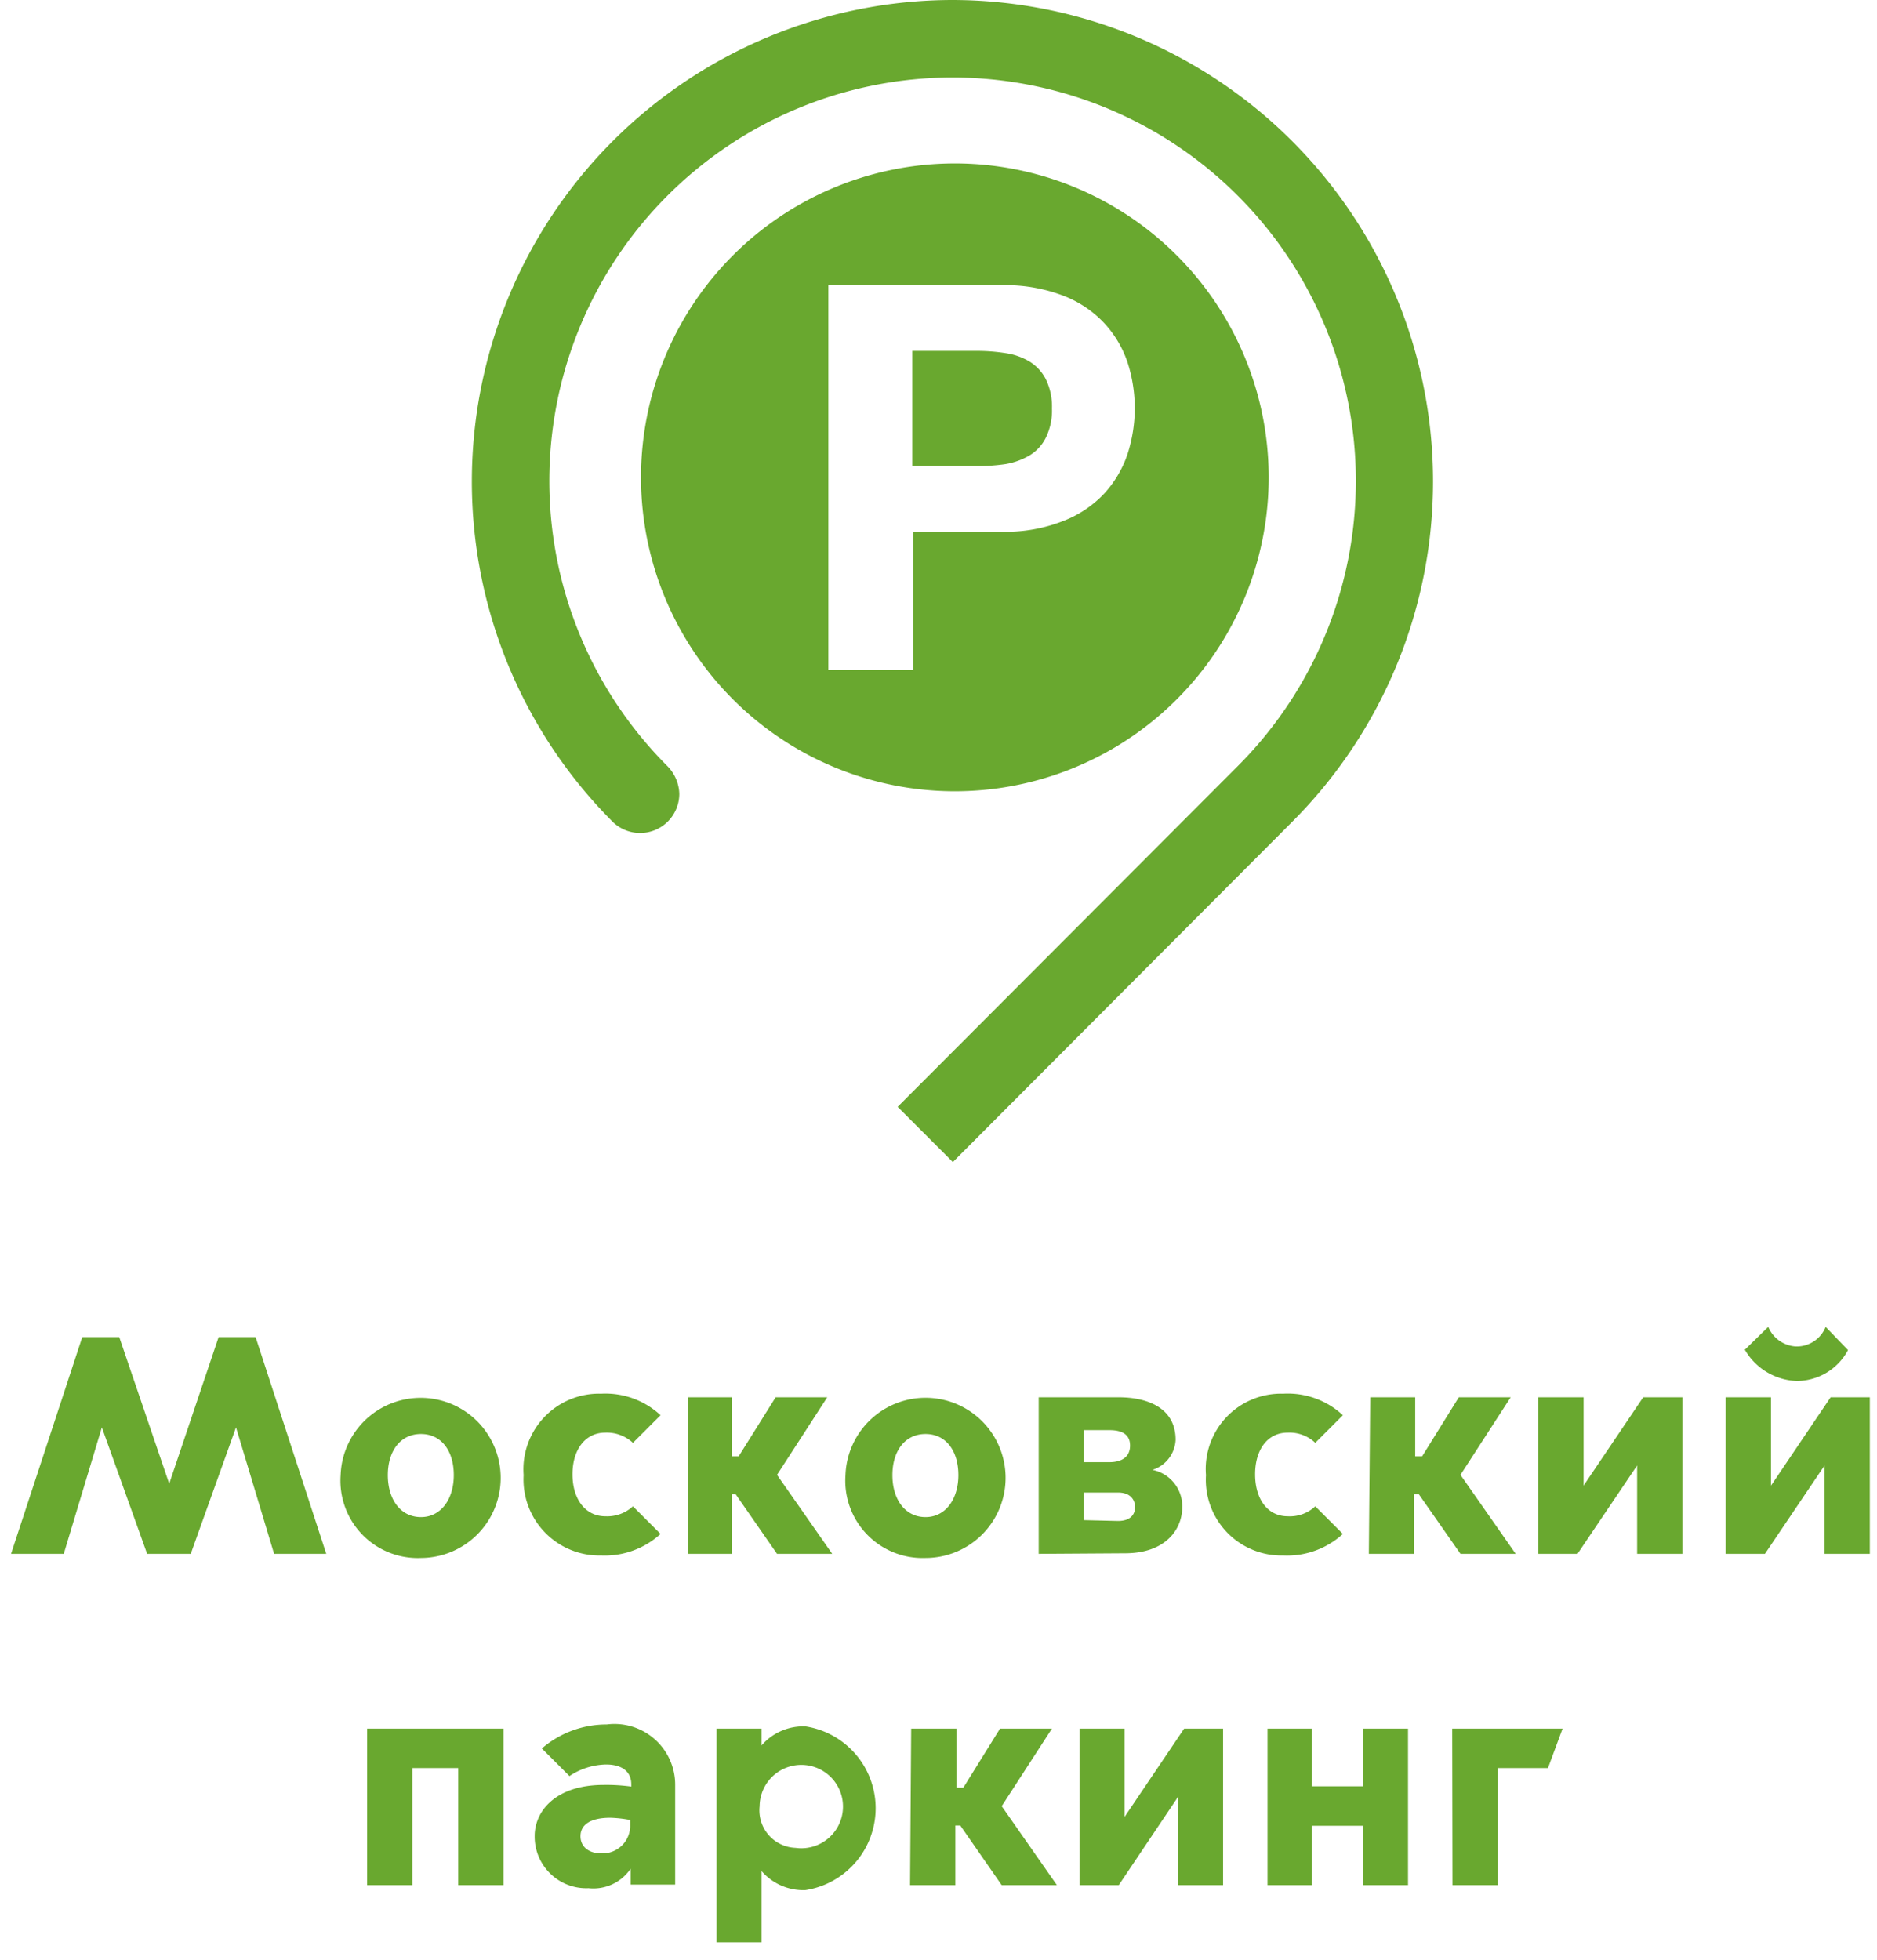
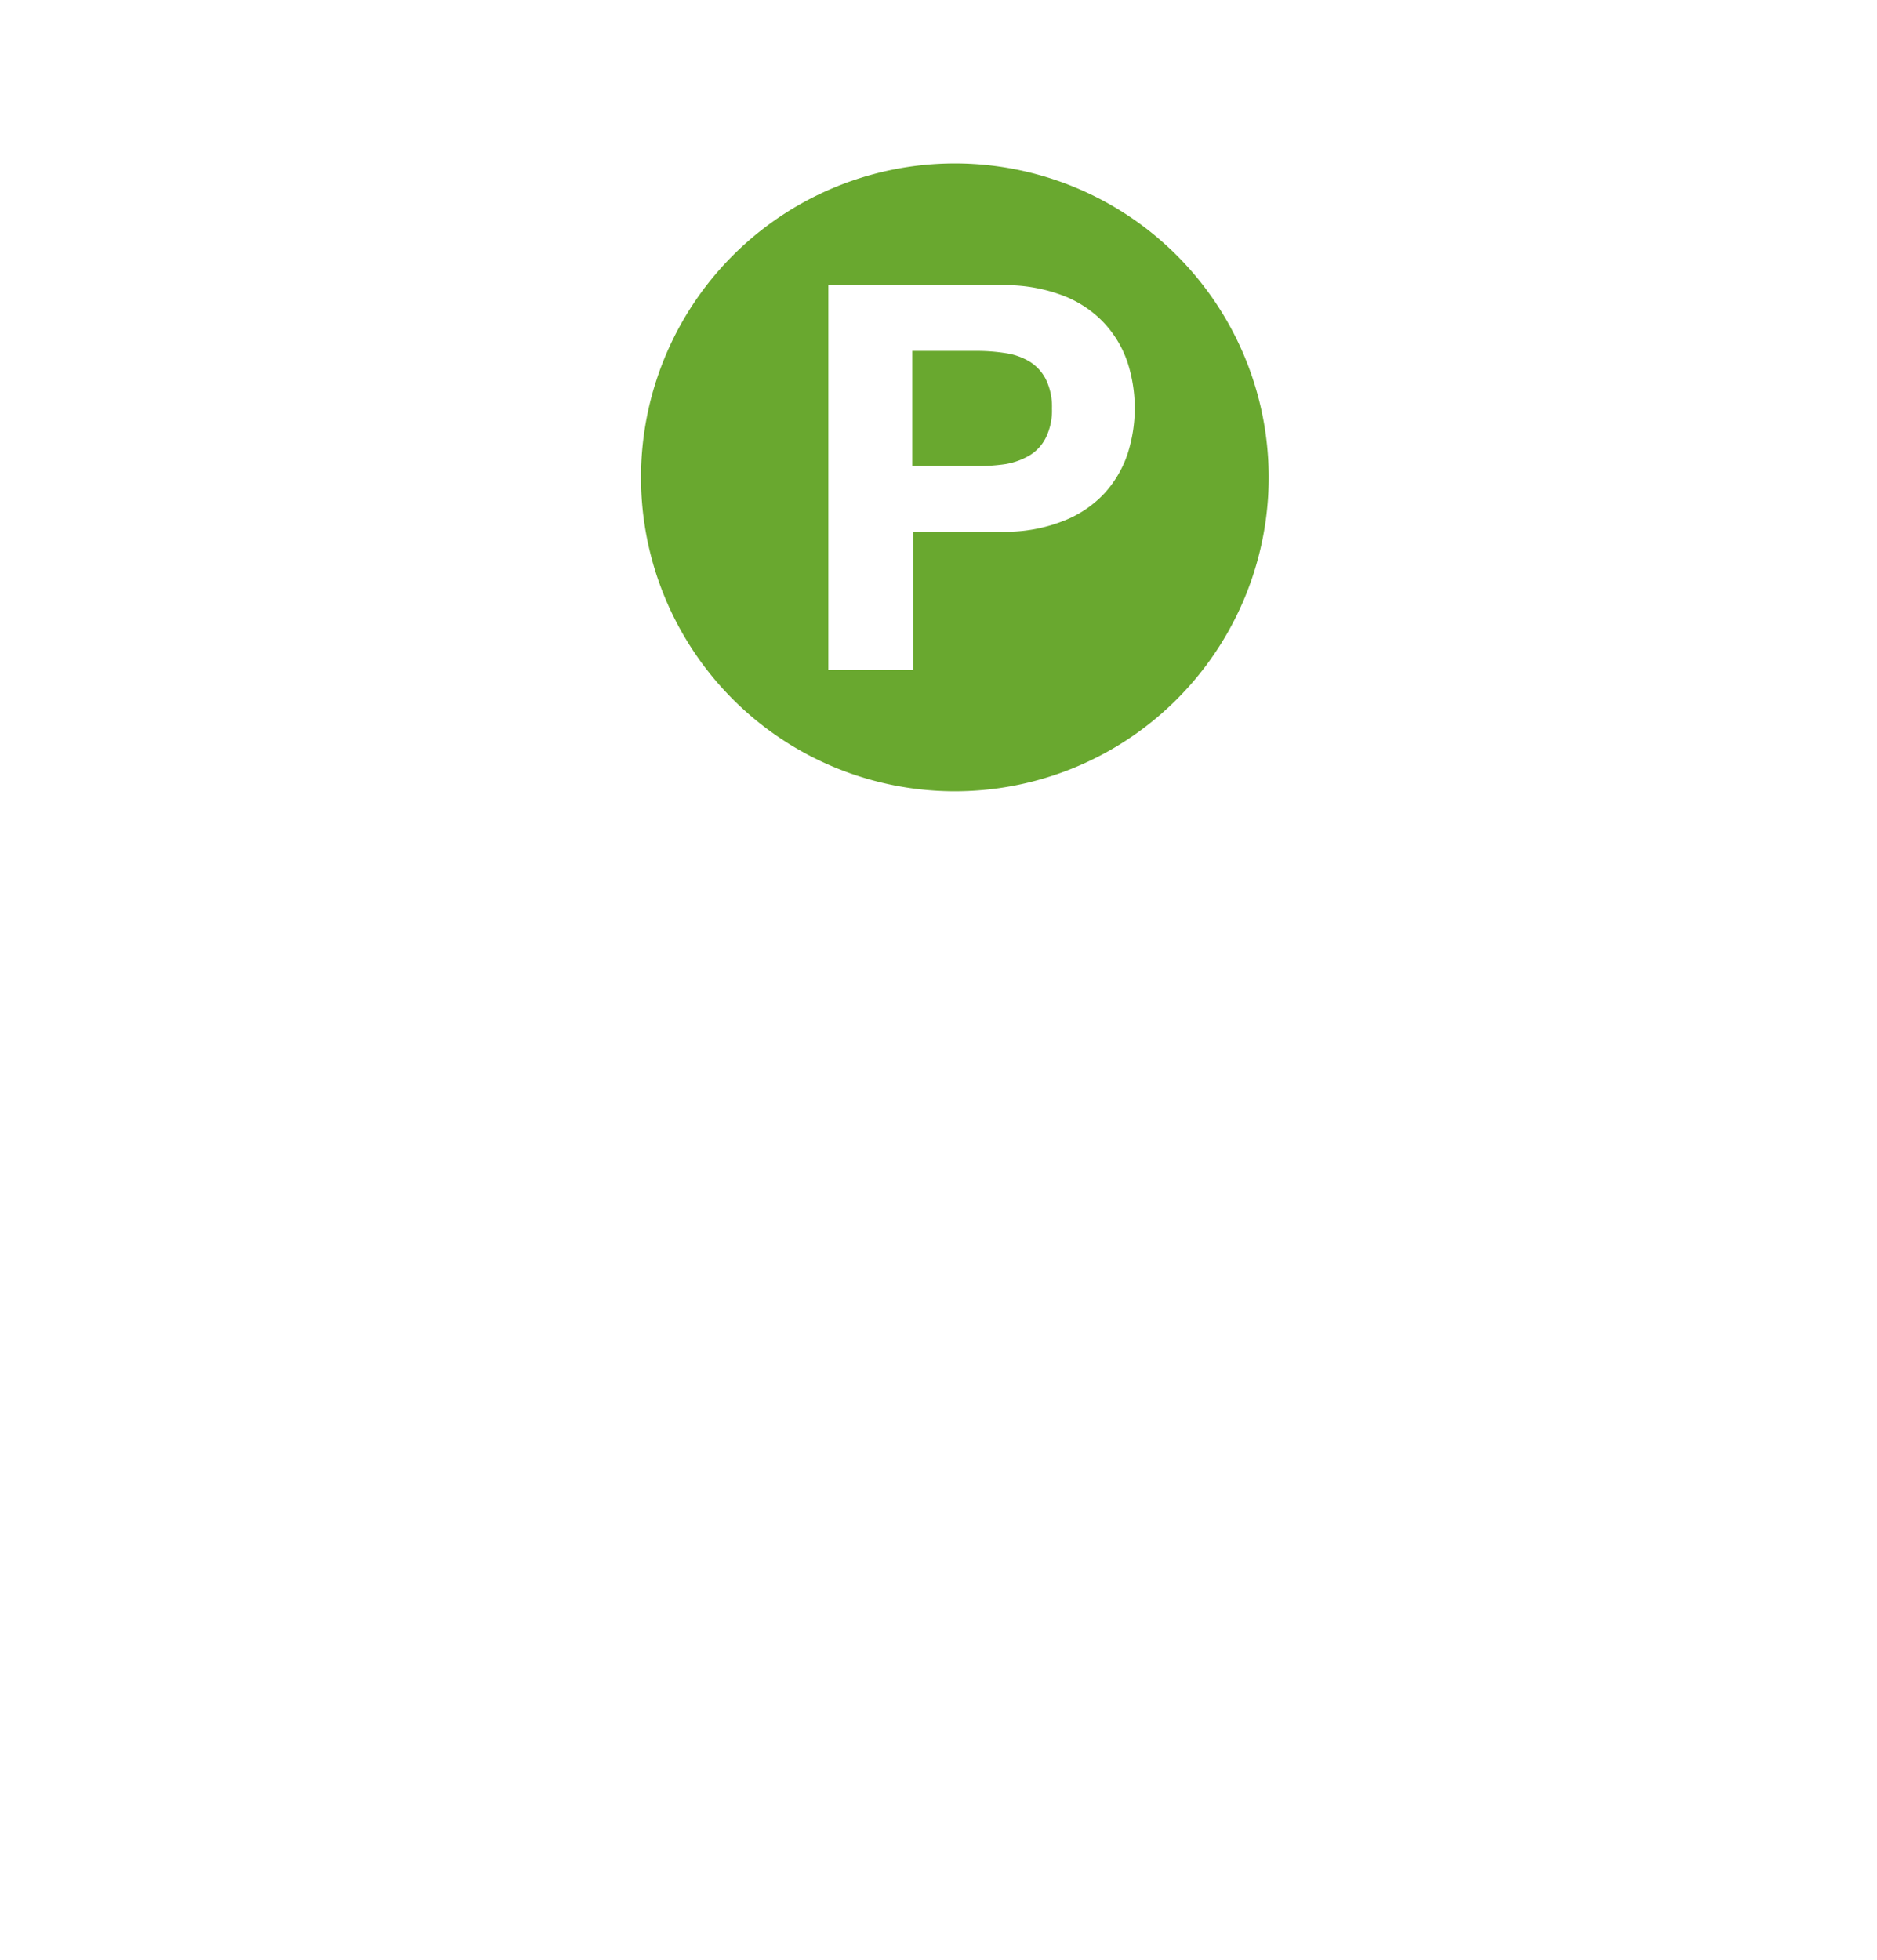
<svg xmlns="http://www.w3.org/2000/svg" width="68" height="71" fill="none">
  <g clip-path="url(#a)" fill="#69A82F">
-     <path d="M.4 56.28l2.58-7.85h1.34l1.81 5.31 1.79-5.31h1.34l2.56 7.85H9.93L8.55 51.7l-1.64 4.58H5.33L3.69 51.7l-1.38 4.58H.4zm11.94-2.85a2.9 2.9 0 1 1 2.91 3 2.801 2.801 0 0 1-2.91-3zm4.1 0c0-.88-.45-1.49-1.19-1.49s-1.2.61-1.2 1.49.46 1.52 1.2 1.52 1.19-.67 1.19-1.52zm2.53 0a2.74 2.74 0 0 1 2.81-2.95 2.93 2.93 0 0 1 2.15.78l-1 1a1.39 1.39 0 0 0-1-.37c-.74 0-1.19.63-1.19 1.51s.45 1.52 1.19 1.52a1.379 1.379 0 0 0 1-.36l1 1a3 3 0 0 1-2.15.78 2.75 2.75 0 0 1-2.81-2.91zm5.95-2.82h1.6v2.14h.24l1.34-2.14h1.87l-1.82 2.81 2 2.86h-2l-1.5-2.16h-.13v2.16h-1.6v-5.67zm5.71 2.82a2.901 2.901 0 1 1 2.9 3 2.8 2.8 0 0 1-2.9-3zm4.09 0c0-.88-.45-1.49-1.19-1.49s-1.2.61-1.2 1.49.46 1.52 1.2 1.52 1.19-.67 1.19-1.52zm2.91 2.85v-5.67h2.89c1.11 0 2.07.42 2.07 1.54a1.2 1.2 0 0 1-.84 1.09 1.34 1.34 0 0 1 1.08 1.35c0 .82-.62 1.67-2.07 1.67l-3.13.02zm2.57-3.32c.41 0 .74-.17.74-.6 0-.43-.33-.56-.74-.56h-.93v1.16h.93zm.3 2.13c.46 0 .62-.24.62-.5s-.16-.53-.62-.53h-1.23v1l1.23.03zm3.19-1.66a2.73 2.73 0 0 1 2.8-2.95 2.93 2.93 0 0 1 2.16.78l-1 1a1.362 1.362 0 0 0-1-.37c-.74 0-1.18.63-1.18 1.51s.44 1.52 1.18 1.52a1.35 1.35 0 0 0 1-.36l1 1a3 3 0 0 1-2.16.78 2.74 2.74 0 0 1-2.8-2.91zm5.95-2.82h1.63v2.14h.25l1.33-2.14h1.88l-1.82 2.81 2 2.86h-2l-1.51-2.16h-.18v2.16h-1.63l.05-5.67zm6.09 0h1.64v3.2l2.16-3.2h1.42v5.67h-1.64v-3.2l-2.16 3.2h-1.42v-5.67zm6.79 0h1.64v3.2l2.16-3.2h1.42v5.67H66.1v-3.2l-2.16 3.2h-1.42v-5.67zm.68-1.71l.86-.84a1.16 1.16 0 0 0 1 .71 1.13 1.13 0 0 0 1.08-.71l.81.84a2.11 2.11 0 0 1-1.85 1.12 2.26 2.26 0 0 1-1.88-1.12h-.02zM13.3 62.61h4.94v5.67H16.6v-4.24h-1.66v4.24H13.3v-5.67zm6.07 3.89c0-.89.75-1.85 2.5-1.85.334-.005.669.015 1 .06v-.08c0-.53-.43-.72-.91-.72a2.47 2.47 0 0 0-1.33.42l-1-1a3.59 3.59 0 0 1 2.35-.87 2.2 2.2 0 0 1 2.48 2.2v3.6h-1.61v-.58a1.63 1.63 0 0 1-1.53.71 1.869 1.869 0 0 1-1.95-1.89zm3.46-.39v-.19a4.524 4.524 0 0 0-.72-.08c-.75 0-1.07.27-1.08.65-.01.38.28.65.79.64a1 1 0 0 0 1.01-1.02zm4.76 4.24h-1.63v-7.74h1.63v.61a2.001 2.001 0 0 1 1.59-.69 3 3 0 0 1 0 5.93 2 2 0 0 1-1.59-.69v2.58zm1.23-3.42a1.51 1.51 0 1 0-1.3-1.51 1.36 1.36 0 0 0 1.3 1.51zm4.19-4.32h1.64v2.14h.25l1.33-2.14h1.88l-1.82 2.81 2 2.86h-2l-1.5-2.16h-.18v2.16h-1.64l.04-5.67zm6.1 0h1.63v3.2l2.16-3.2h1.41v5.67h-1.63v-3.2l-2.15 3.2h-1.42v-5.67zm6.81 0h1.6v2.09h1.85v-2.09h1.64v5.67h-1.64v-2.15h-1.85v2.15h-1.6v-5.67zm6.69 0h4l-.53 1.43h-1.82v4.24h-1.64l-.01-5.67zM34.52 0a17.44 17.44 0 0 0-12.34 29.75 1.42 1.42 0 0 0 2.43-1 1.49 1.49 0 0 0-.43-1A14.611 14.611 0 0 1 34.51 2.808 14.61 14.61 0 0 1 44.84 27.75L32.52 40.09l2 2 12.3-12.33A17.44 17.44 0 0 0 34.52 0z" />
    <path d="M36.43 16.81a2.59 2.59 0 0 0 .86-.31 1.56 1.56 0 0 0 .59-.63c.165-.332.244-.7.23-1.07a2.25 2.25 0 0 0-.23-1.08 1.63 1.63 0 0 0-.59-.63 2.373 2.373 0 0 0-.86-.3 6.672 6.672 0 0 0-1-.08h-2.38v4.17h2.38c.335.002.669-.022 1-.07z" />
    <path d="M34.52 28.66a11.37 11.37 0 1 0-.06-22.739 11.37 11.37 0 0 0 .06 22.739zm-4.51-18.33h6.28c.761-.02 1.518.11 2.23.38a4.001 4.001 0 0 1 1.49 1c.377.409.664.893.84 1.42a5.401 5.401 0 0 1 0 3.31 4.001 4.001 0 0 1-.84 1.43 4.001 4.001 0 0 1-1.49 1 5.67 5.67 0 0 1-2.23.39h-3.21v5h-3.07V10.33z" />
  </g>
  <defs>
    <clipPath id="a">
      <path fill="#fff" transform="translate(.4)" d="M0 0h67.37v70.35H0z" />
    </clipPath>
  </defs>
</svg>